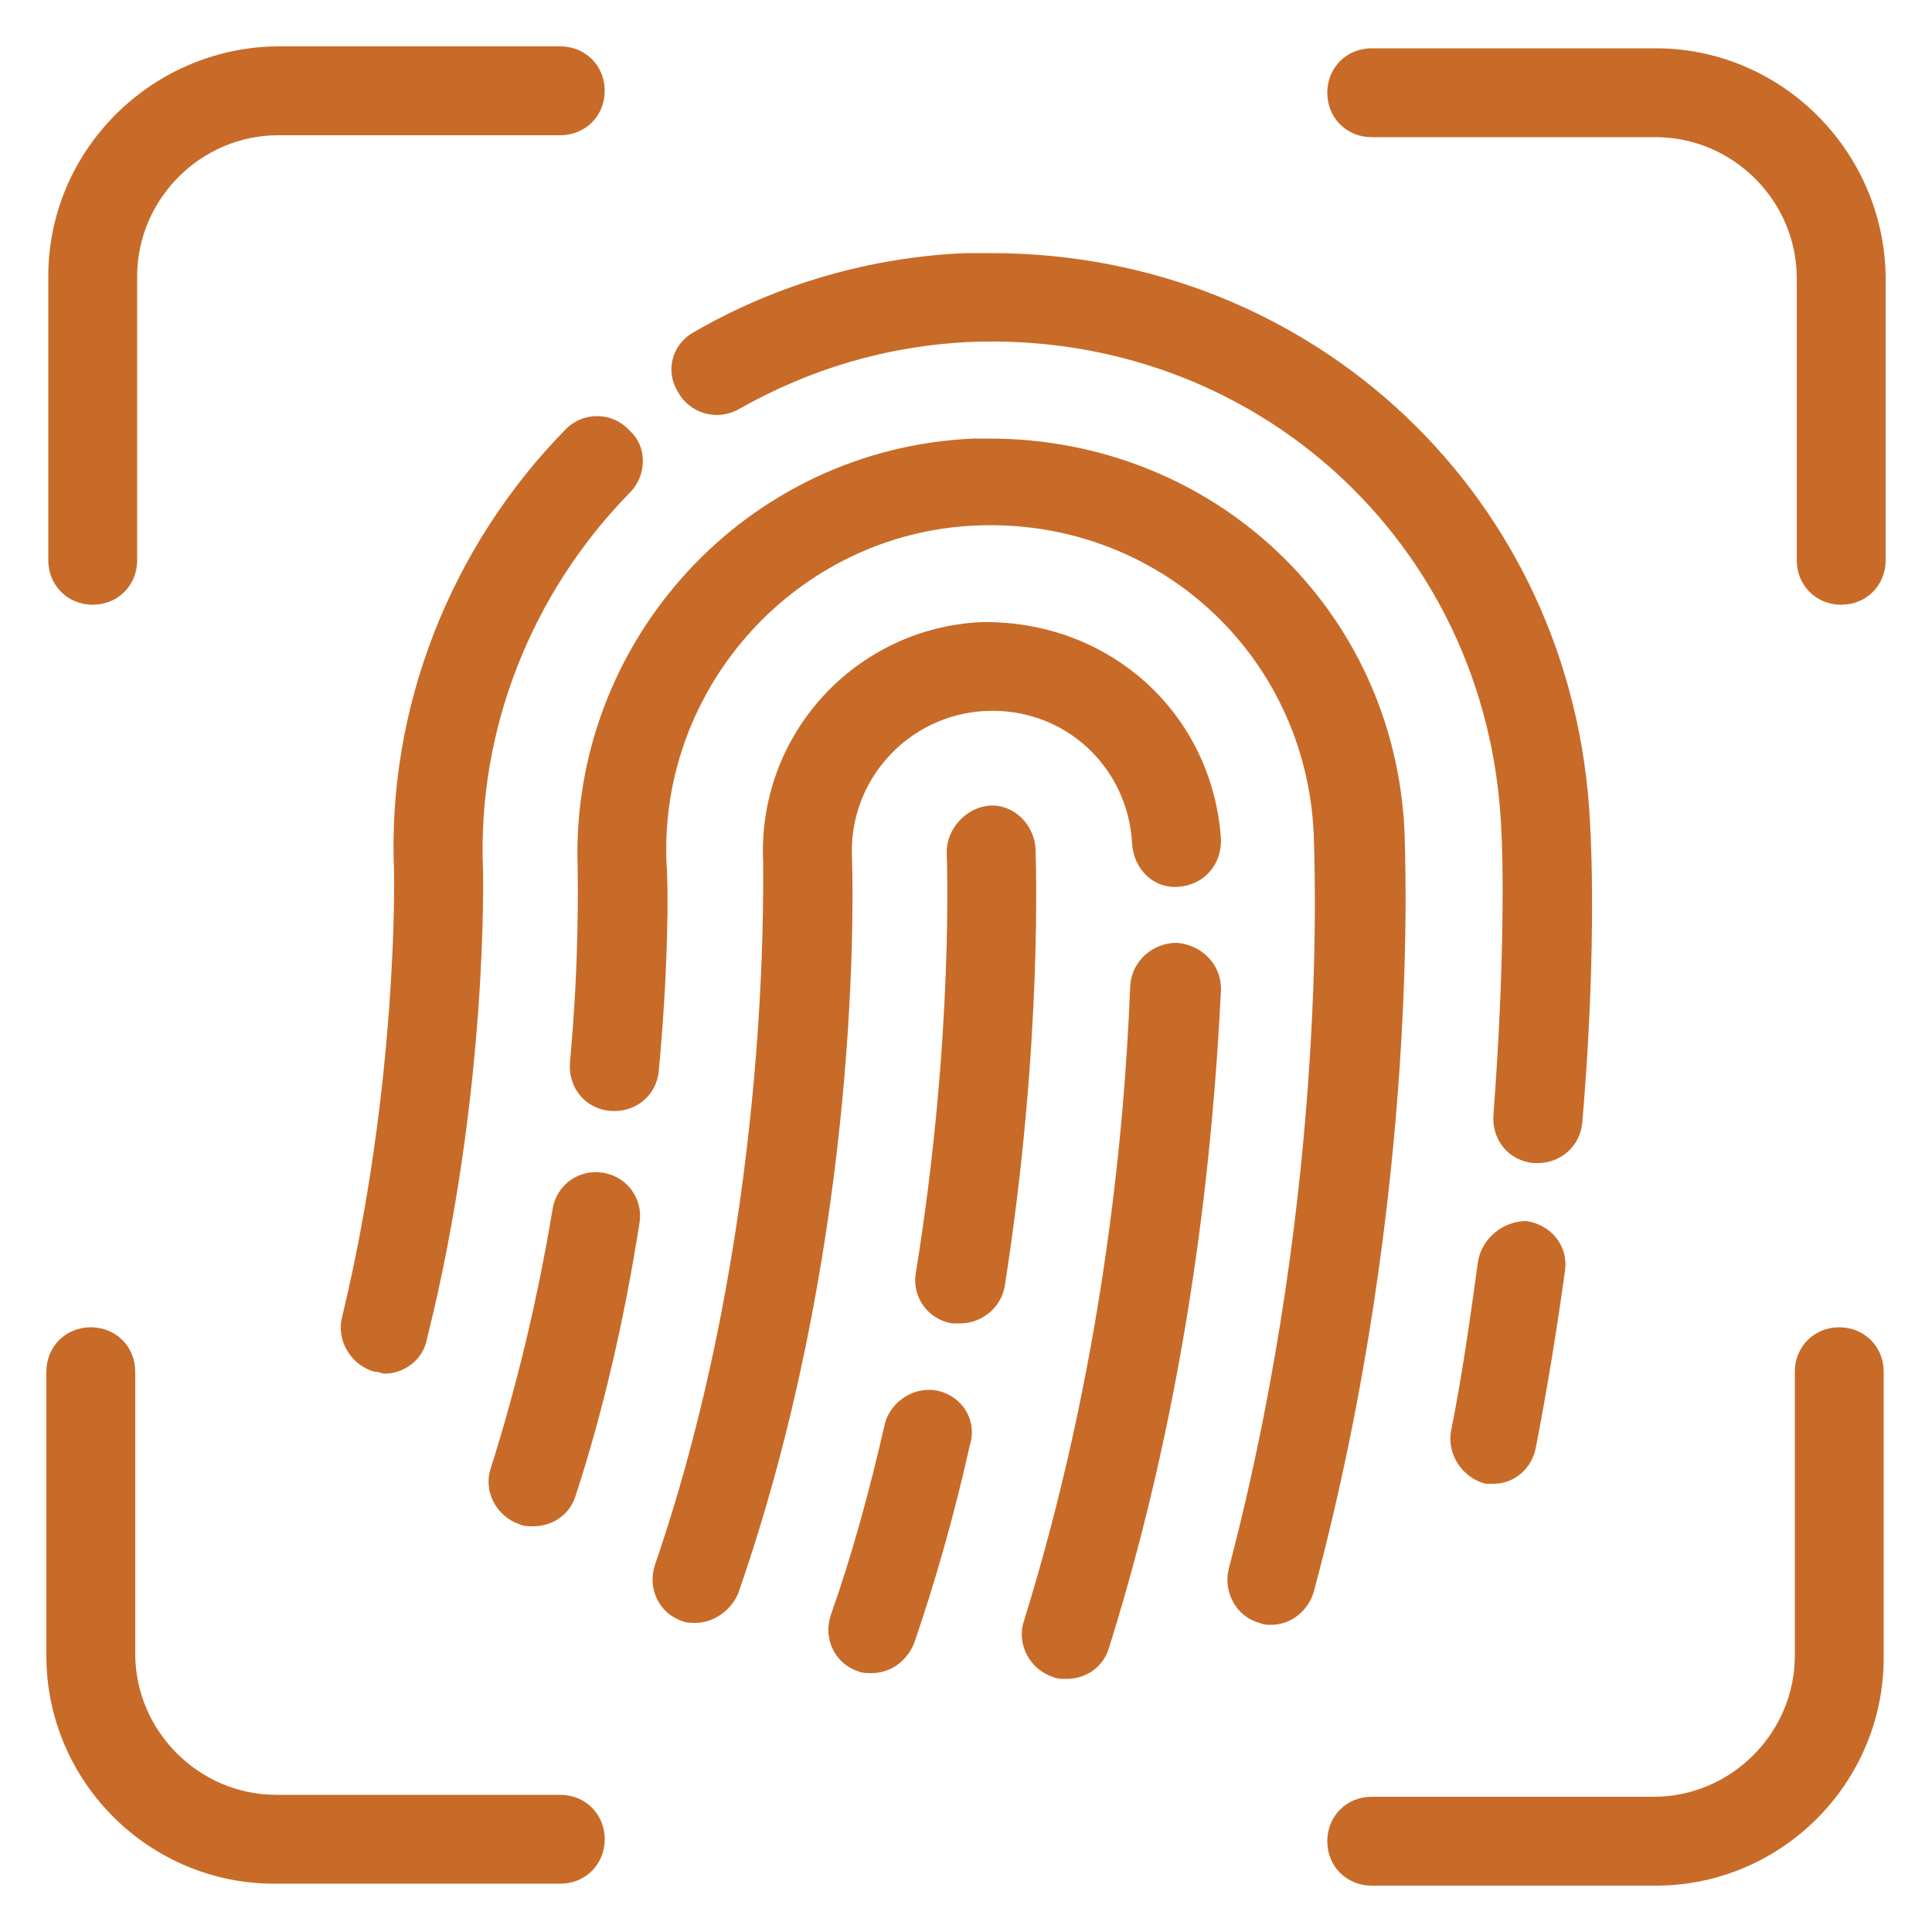
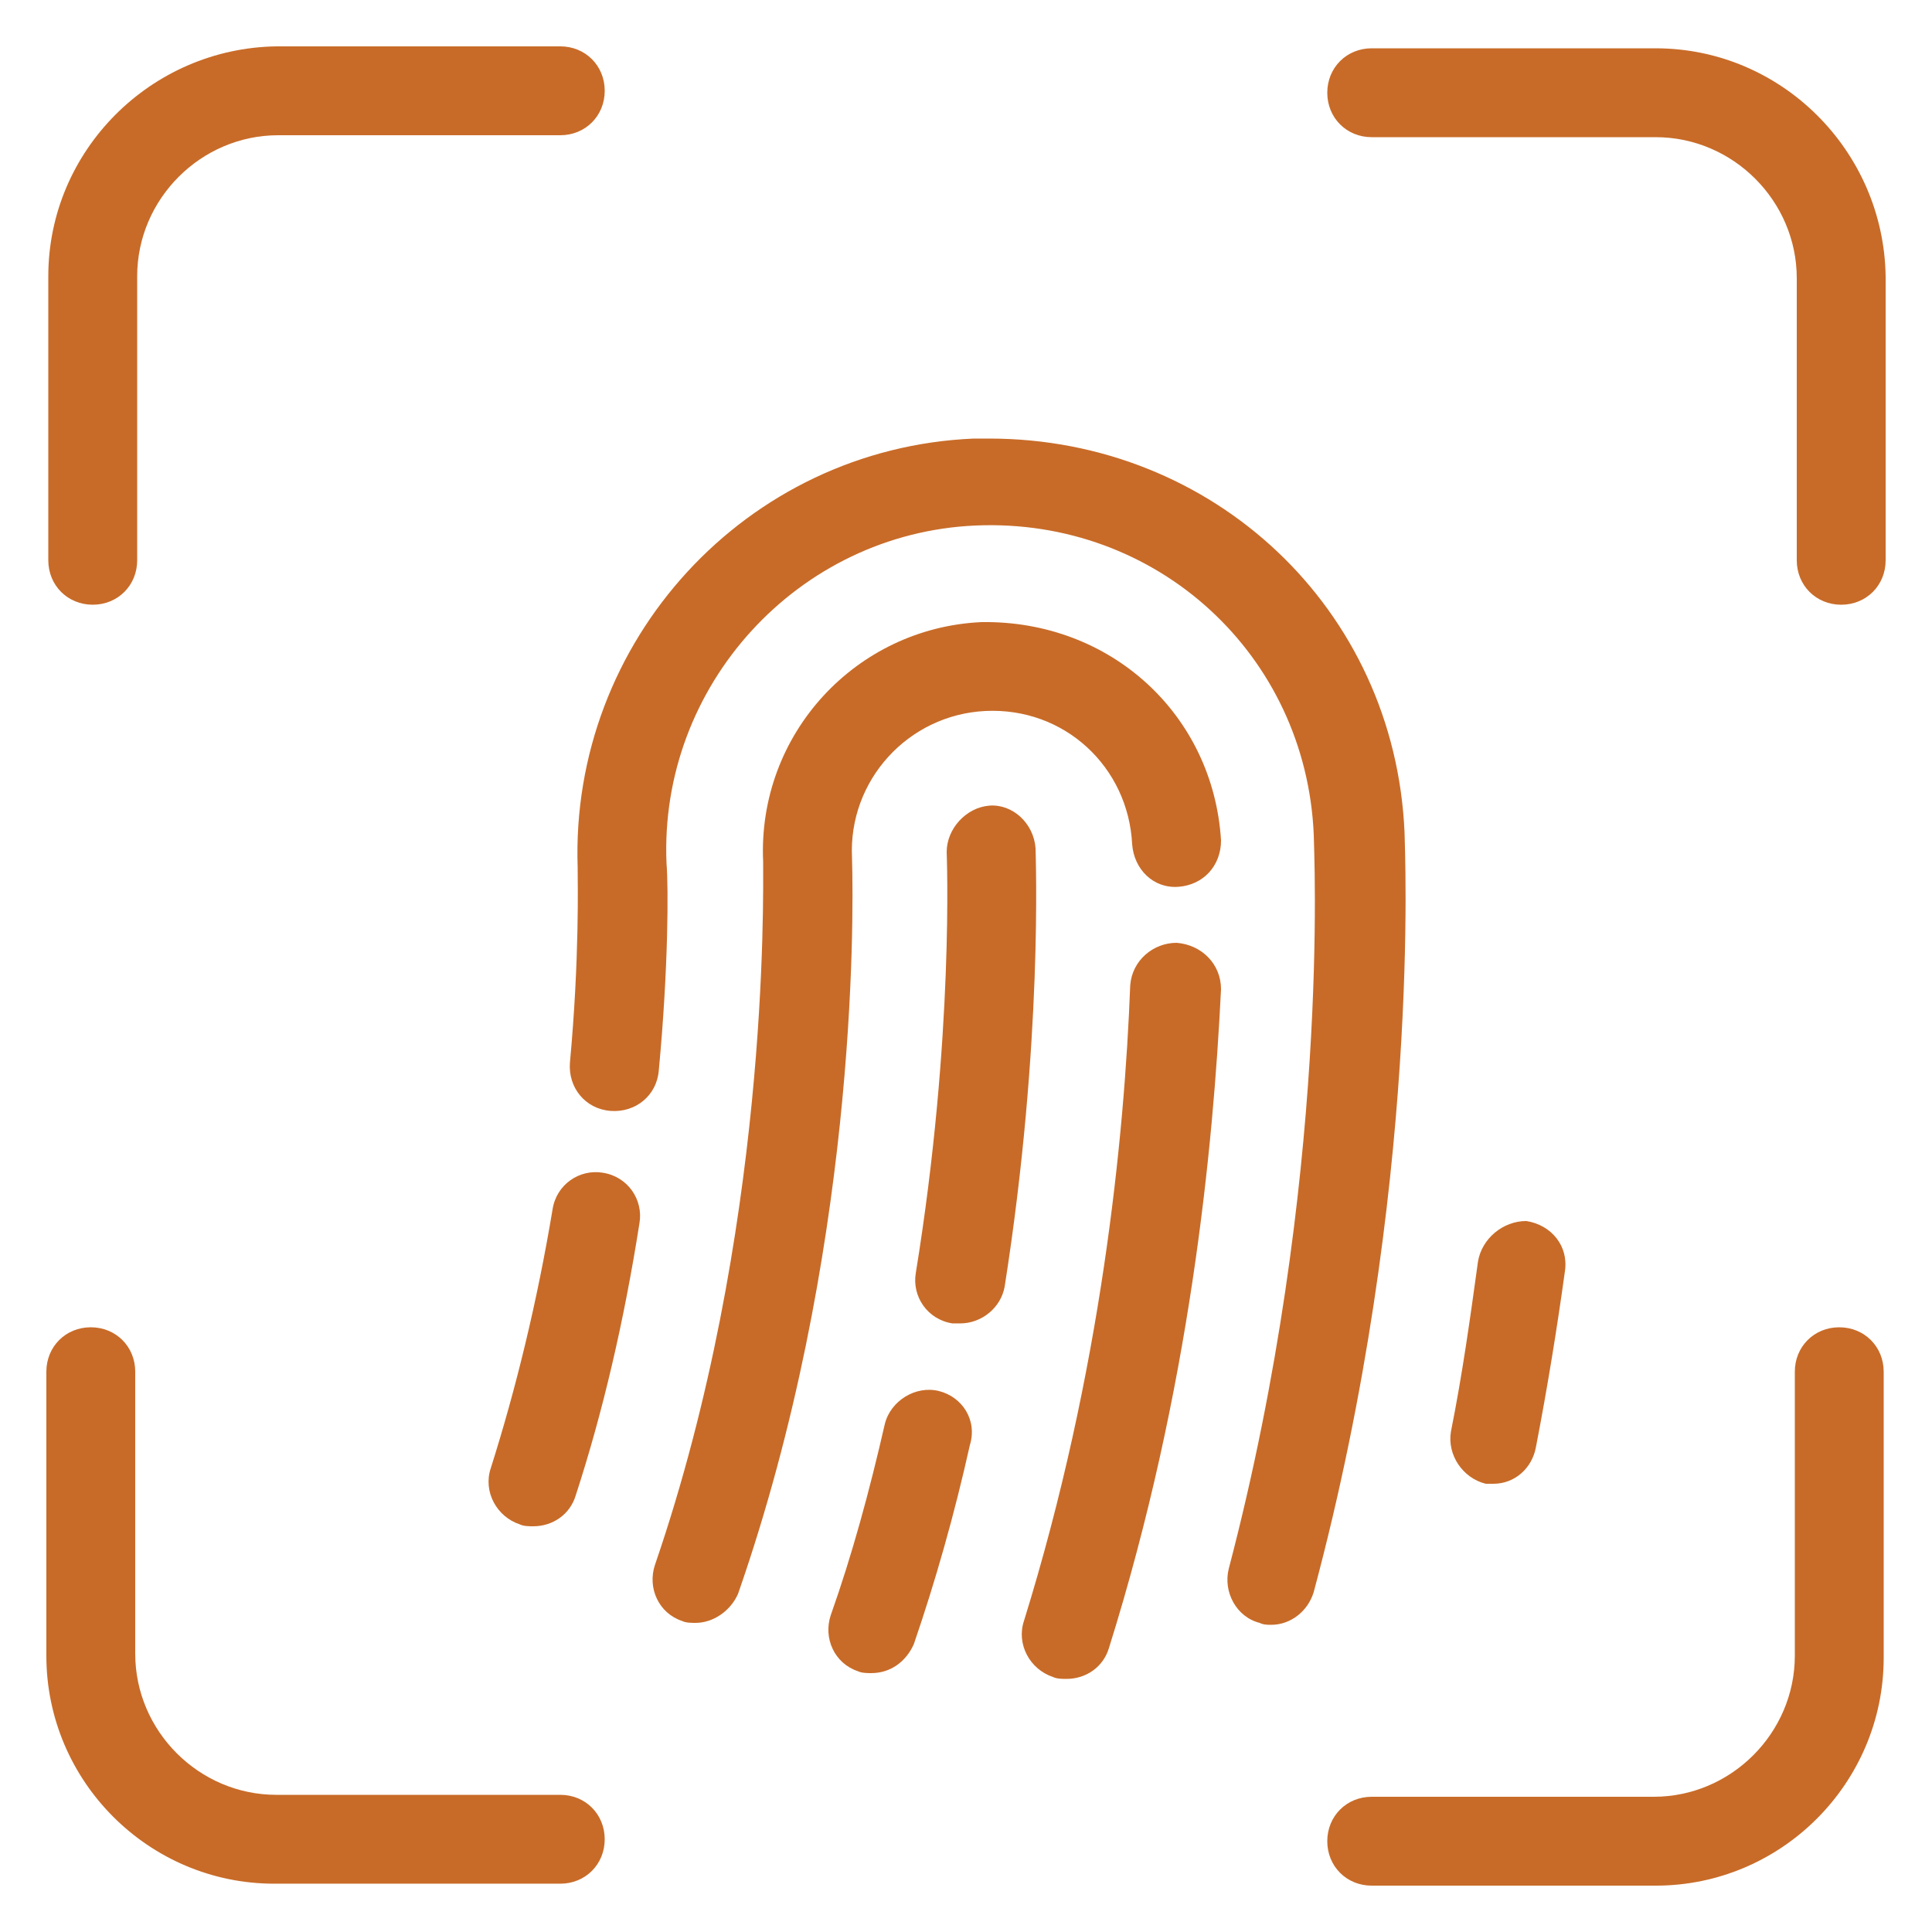
<svg xmlns="http://www.w3.org/2000/svg" width="1200pt" height="1200pt" version="1.1" viewBox="0 0 1200 1200">
  <g fill="#c86b28">
    <path d="m583.2 864c-14.398-3.602-30 6-33.602 20.398-9.602 42-20.398 81.602-33.602 118.8-4.801 14.398 2.398 30 16.801 34.801 2.398 1.199 6 1.199 8.398 1.199 12 0 21.602-7.199 26.398-18 13.199-38.398 25.199-80.398 34.801-123.6 4.805-15.598-4.793-29.996-19.195-33.598z" />
    <path d="m643.2 526.8c-1.199-15.602-14.398-27.602-28.801-26.398-14.398 1.199-26.398 14.398-26.398 28.797 0 1.199 4.801 114-19.199 261.6-2.398 14.398 7.199 28.801 22.801 31.199h4.801c13.199 0 25.199-9.602 27.602-22.801 23.996-152.4 19.195-267.6 19.195-272.4z" />
    <path d="m730.8 585.6c-14.398 0-27.602 10.801-28.801 26.398-3.602 94.801-18 240-66 394.8-4.801 14.398 3.602 30 18 34.801 2.398 1.199 6 1.199 8.398 1.199 12 0 22.801-7.199 26.398-19.199 50.398-160.8 64.801-310.8 69.602-409.2 0-15.602-12-27.602-27.598-28.801z" />
    <path d="m609.6 386.4c-78 3.602-139.2 69.602-135.6 148.8 0 22.801 3.602 230.4-67.199 436.8-4.801 14.398 2.398 30 16.801 34.801 2.398 1.199 6 1.199 8.398 1.199 10.801 0 21.602-7.199 26.398-18 73.199-210 72-416.4 70.801-457.2-2.398-48 34.801-88.801 82.801-91.199 49.199-2.398 88.801 34.801 91.199 82.801 1.199 15.602 13.199 27.602 28.801 26.398 15.602-1.199 26.398-13.199 26.398-28.801-4.797-78-68.398-136.8-148.8-135.6z" />
    <path d="m872.4 517.2c-6-139.2-118.8-244.8-258-244.8h-9.602c-141.6 6-250.8 126-246 266.4v1.199c0 7.199 1.199 55.199-4.801 120-1.199 15.602 9.602 28.801 25.199 30 15.602 1.199 28.801-9.602 30-25.199 6-63.602 6-114 4.801-128.4-4.801-110.4 81.602-205.2 192-210 112.8-4.801 205.2 80.398 210 192 0 8.398 10.801 213.6-52.801 456-3.602 14.398 4.801 30 19.199 33.602 2.398 1.199 4.801 1.199 7.199 1.199 12 0 22.801-8.398 26.398-20.398 67.207-250.8 56.406-463.2 56.406-471.6z" />
-     <path d="m374.4 728.4c-14.398-2.398-28.801 7.199-31.199 22.801-9.602 57.602-22.801 111.6-38.398 160.8-4.801 14.398 3.602 30 18 34.801 2.398 1.199 6 1.199 8.398 1.199 12 0 22.801-7.199 26.398-19.199 16.801-51.602 30-108 39.602-169.2 2.402-14.402-7.199-28.801-22.801-31.203z" />
-     <path d="m351.6 266.4c-72 73.199-111.6 174-106.8 276 0 1.199 2.398 132-32.398 276-3.602 14.398 6 30 20.398 33.602 2.398 0 4.801 1.199 6 1.199 12 0 24-8.398 26.398-21.602 38.402-153.6 34.801-291.6 34.801-291.6-3.602-86.398 30-171.6 91.199-234 10.801-10.801 10.801-28.801 0-38.398-10.801-12-28.801-12-39.598-1.203z" />
-     <path d="m458.4 254.4c44.398-25.199 92.398-39.602 144-42 176.4-7.199 321.6 124.8 330 301.2 1.199 18 2.398 84-4.801 178.8-1.199 15.602 9.602 28.801 25.199 30h2.398c14.398 0 26.398-10.801 27.602-25.199 8.398-98.398 6-166.8 4.801-186-9.598-201.6-171.6-354-372-354h-15.602c-58.801 2.398-117.6 19.199-169.2 49.199-13.199 7.199-18 24-9.602 37.199 7.199 13.203 24 18.004 37.199 10.801z" />
+     <path d="m374.4 728.4c-14.398-2.398-28.801 7.199-31.199 22.801-9.602 57.602-22.801 111.6-38.398 160.8-4.801 14.398 3.602 30 18 34.801 2.398 1.199 6 1.199 8.398 1.199 12 0 22.801-7.199 26.398-19.199 16.801-51.602 30-108 39.602-169.2 2.402-14.402-7.199-28.801-22.801-31.203" />
    <path d="m918 783.6c-4.801 34.801-9.602 69.602-16.801 105.6-2.398 14.398 7.199 28.801 21.602 32.398h4.801c13.199 0 24-9.602 26.398-22.801 7.199-37.199 13.199-74.398 18-109.2 2.398-15.602-8.398-28.801-24-31.199-14.398-0.004-27.602 10.797-30 25.199z" />
    <path d="m57.602 375.6c15.602 0 27.602-12 27.602-27.602l-0.004-176.4c0-48 39.602-87.602 87.602-87.602h175.2c15.602 0 27.602-12 27.602-27.602 0-15.602-12-27.602-27.602-27.602l-176.4 0.004c-78 1.199-141.6 64.801-141.6 142.8v176.4c0 15.602 12 27.602 27.602 27.602z" />
    <path d="m1142.4 824.4c-15.602 0-27.602 12-27.602 27.602v176.4c0 48-39.602 87.602-87.602 87.602h-175.2c-15.602 0-27.602 12-27.602 27.602 0 15.602 12 27.602 27.602 27.602h176.4c78 0 141.6-63.602 141.6-141.6v-177.6c0-15.602-12-27.602-27.602-27.602z" />
    <path d="m1028.4 30h-176.4c-15.602 0-27.602 12-27.602 27.602 0 15.602 12 27.602 27.602 27.602h176.4c48 0 87.602 39.602 87.602 87.602v175.2c0 15.602 12 27.602 27.602 27.602 15.602 0 27.602-12 27.602-27.602l-0.004-176.4c-1.199-78-64.801-141.6-142.8-141.6z" />
    <path d="m348 1114.8h-176.4c-48 0-87.602-39.602-87.602-87.602v-175.2c0-15.602-12-27.602-27.602-27.602-15.602 0-27.602 12-27.602 27.602v176.4c0 78 63.602 141.6 141.6 141.6h177.6c15.602 0 27.602-12 27.602-27.602 0-15.598-12-27.598-27.602-27.598z" />
  </g>
</svg>